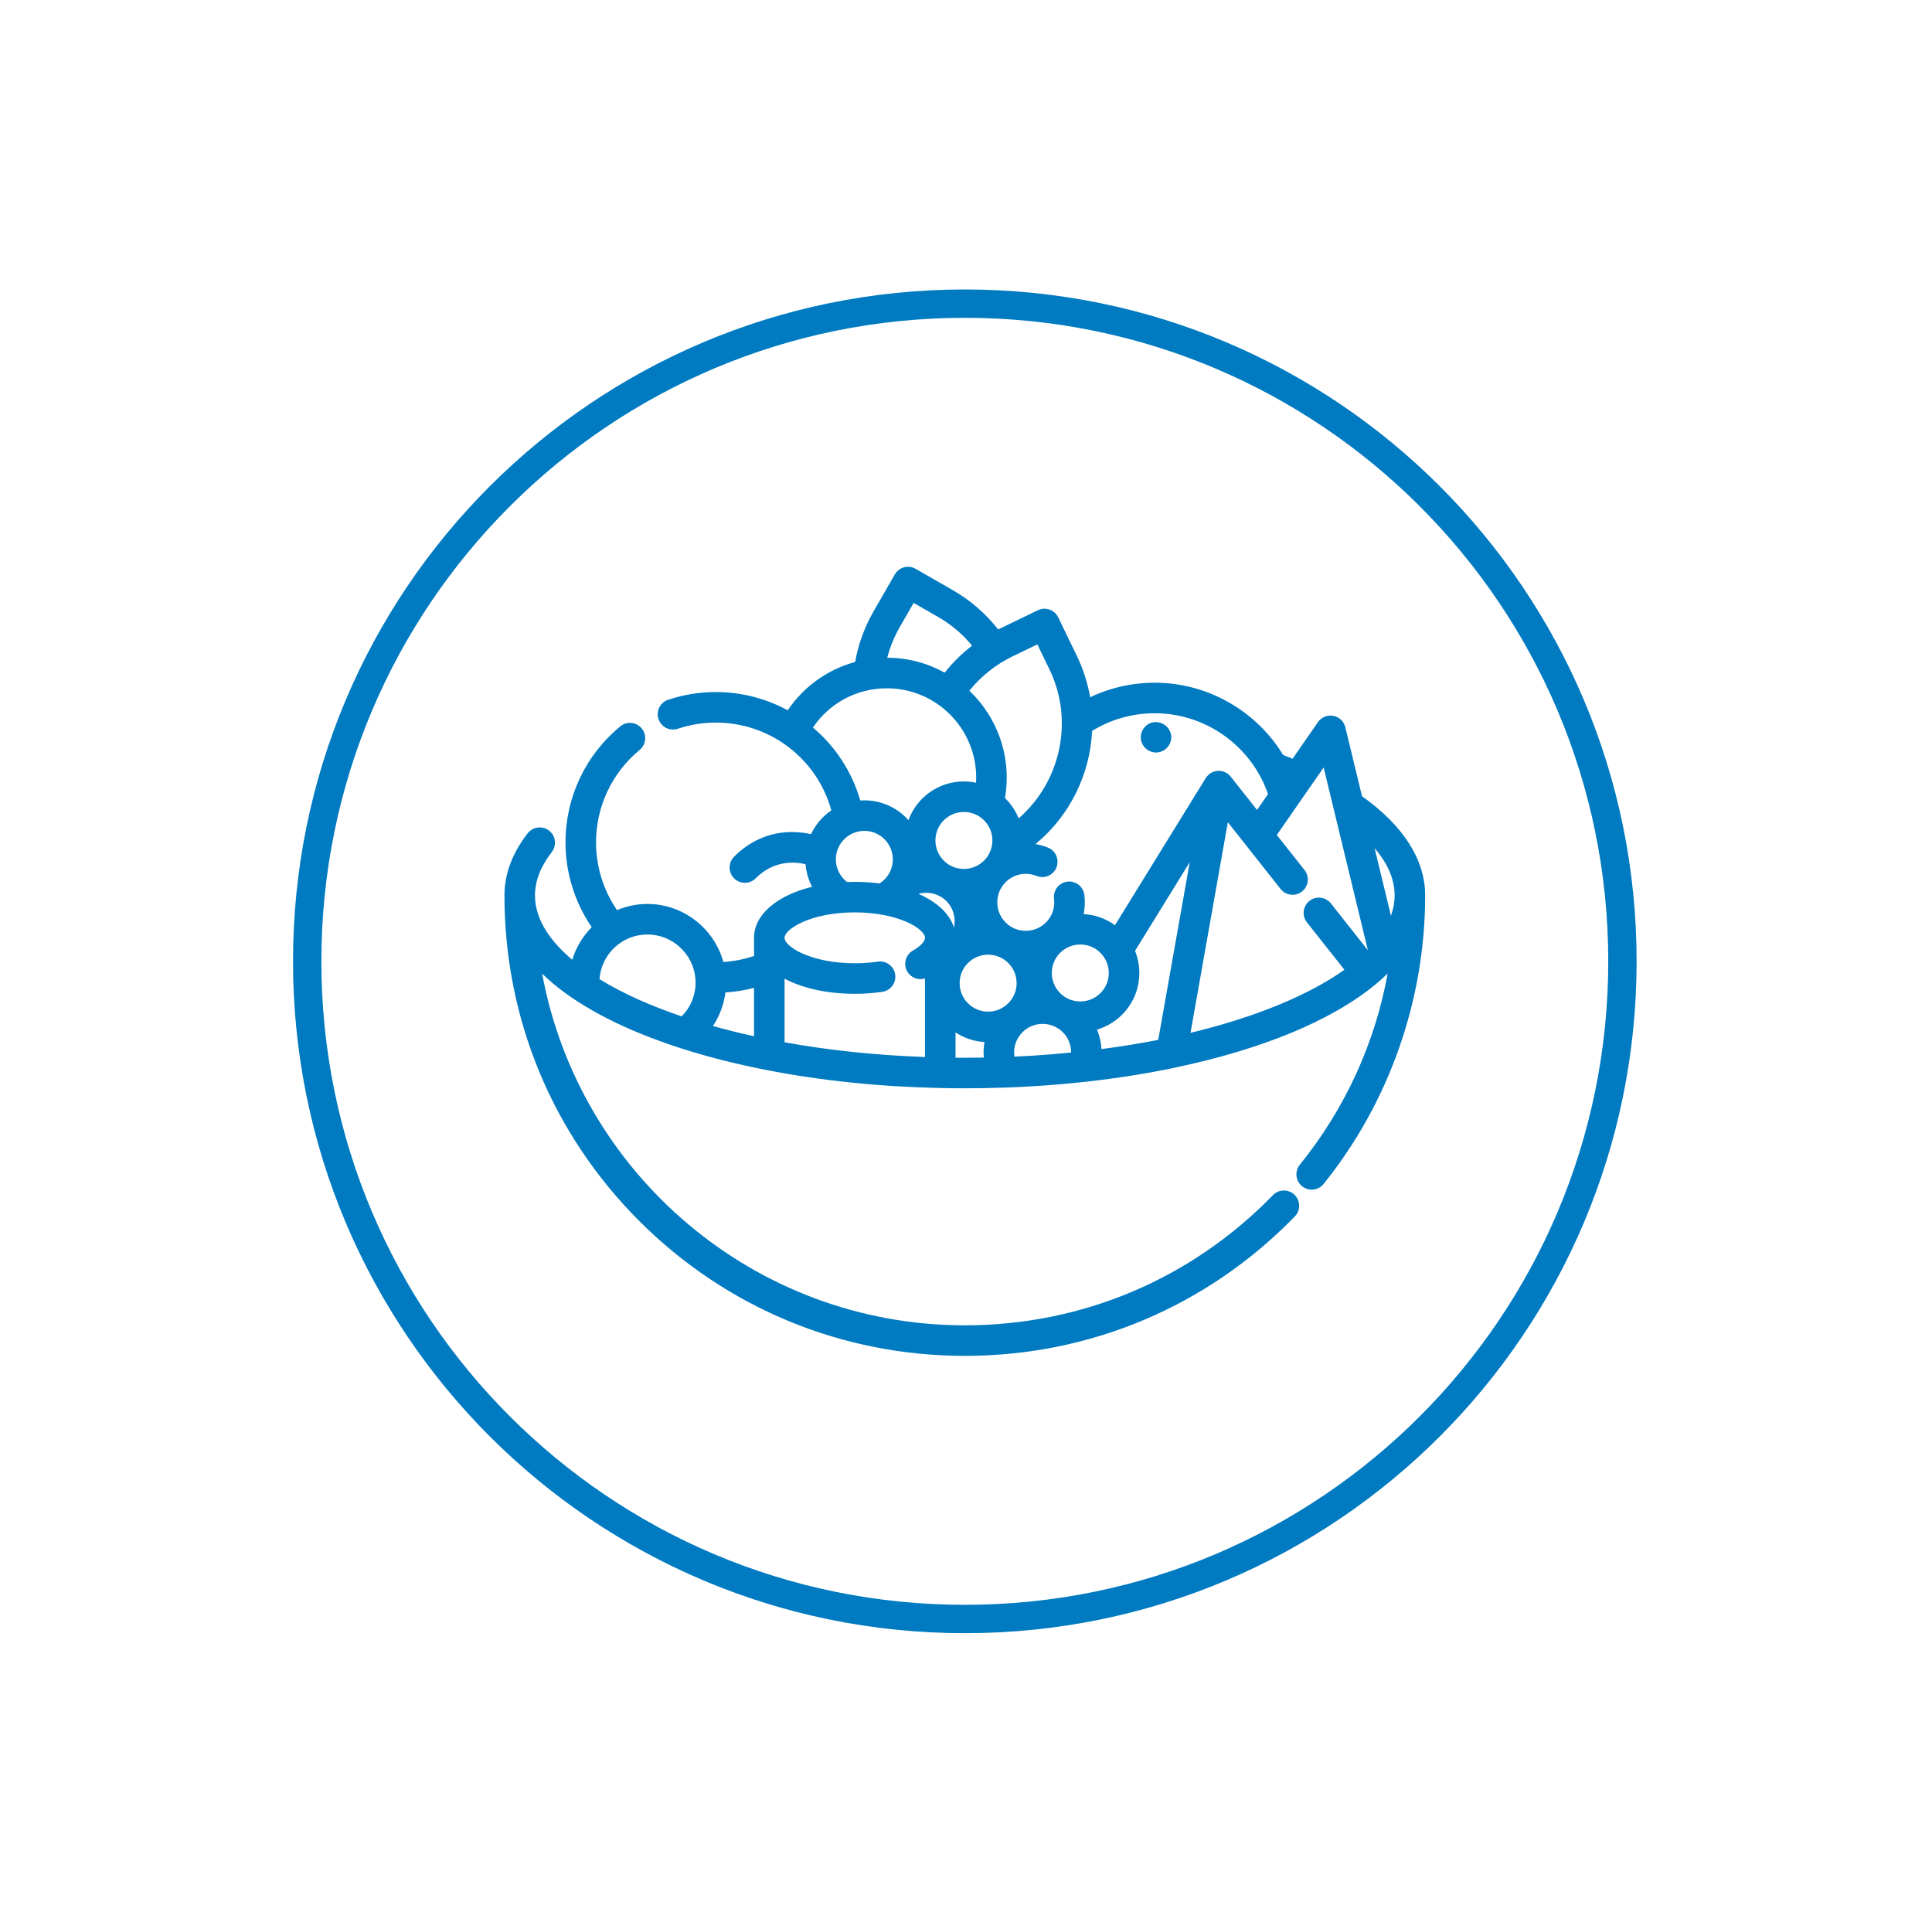
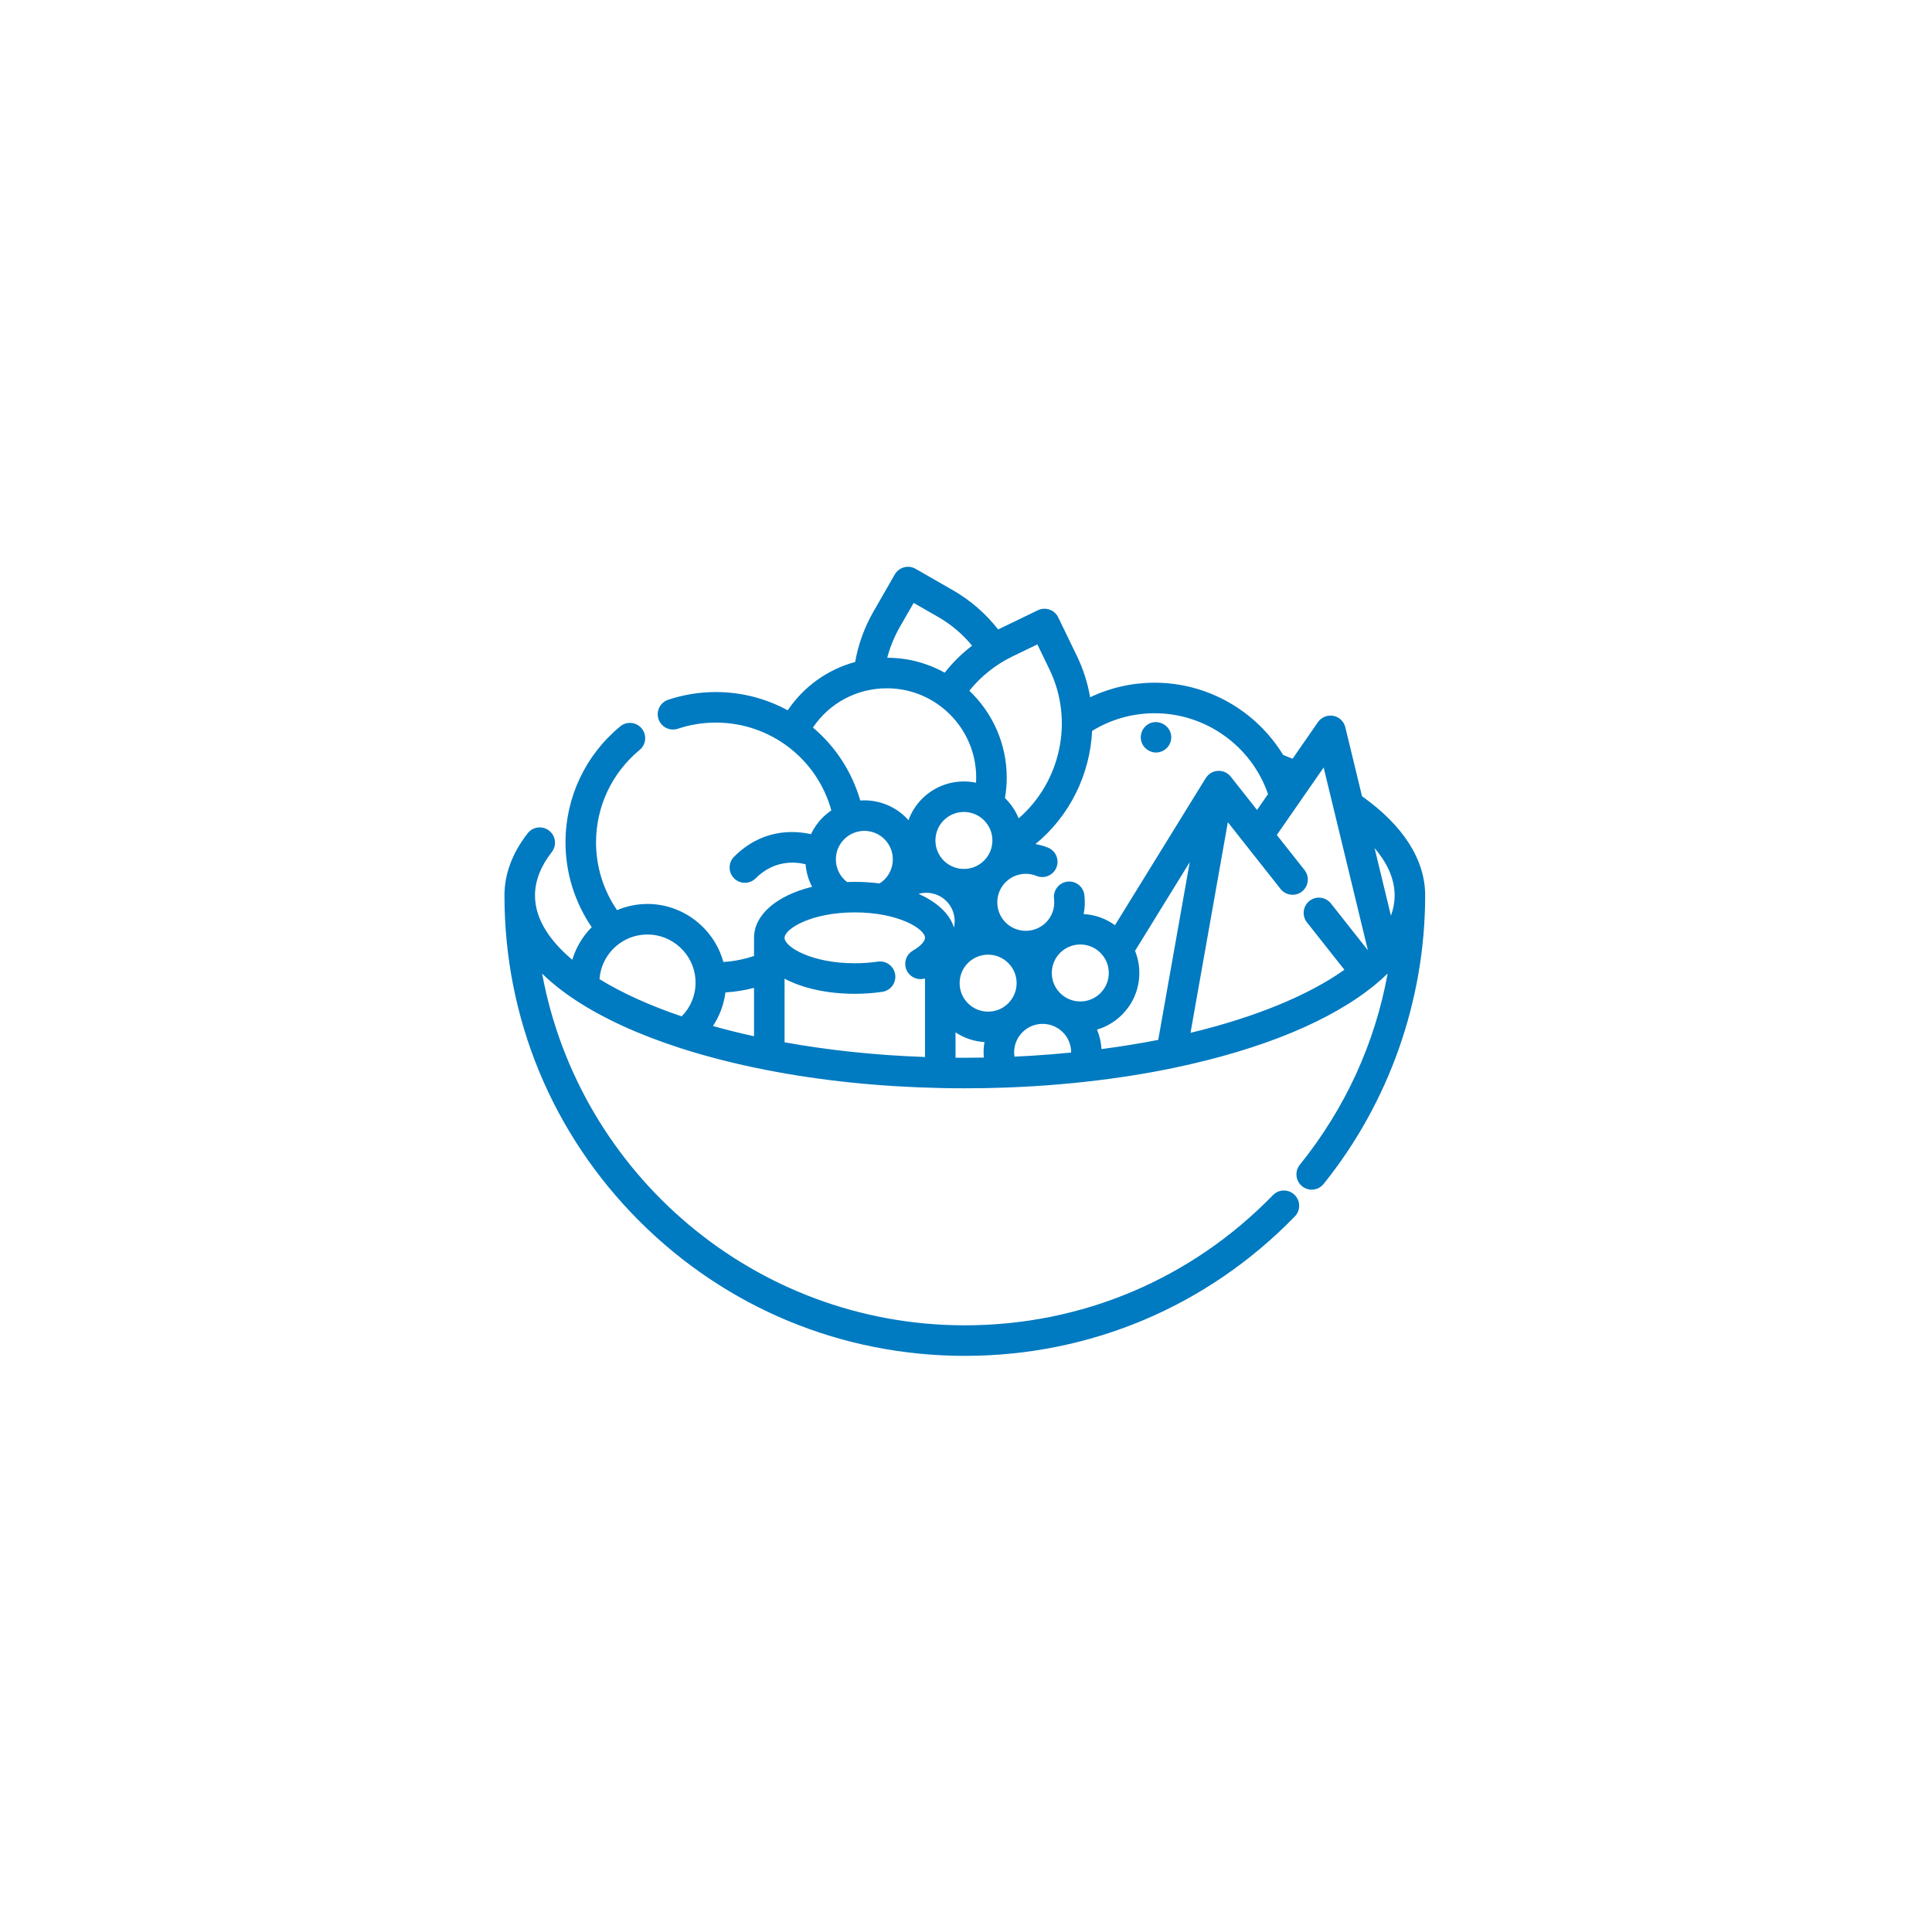
<svg xmlns="http://www.w3.org/2000/svg" width="311" height="310" viewBox="0 0 311 310" fill="none">
-   <path d="M155.309 260.591C213.771 260.591 261.168 213.199 261.168 154.732C261.168 96.27 213.771 48.874 155.309 48.874C96.847 48.874 49.45 96.27 49.45 154.732C49.45 213.199 96.847 260.591 155.309 260.591Z" stroke="#007AC0" stroke-width="4.564" />
  <path d="M229.413 144.132C229.413 138.396 225.904 132.888 219.249 128.159L216.561 117.06C216.336 116.115 215.578 115.4 214.626 115.222C213.673 115.044 212.708 115.438 212.154 116.234L208.069 122.127C207.565 121.915 207.057 121.716 206.549 121.513C202.231 114.448 194.441 109.888 185.877 109.888C182.237 109.888 178.706 110.692 175.48 112.233C175.095 109.981 174.397 107.75 173.364 105.608L170.345 99.368C169.753 98.145 168.284 97.637 167.064 98.225L160.82 101.244C160.774 101.269 160.727 101.295 160.676 101.316C158.691 98.776 156.21 96.617 153.399 95.004L147.388 91.558C146.211 90.88 144.708 91.287 144.035 92.464L140.581 98.479C139.133 101.015 138.155 103.725 137.66 106.548C133.244 107.746 129.401 110.481 126.801 114.329C123.347 112.449 119.401 111.391 115.232 111.391C112.607 111.391 110.025 111.81 107.552 112.636C106.265 113.067 105.571 114.46 106.003 115.747C106.431 117.034 107.823 117.724 109.11 117.297C111.079 116.64 113.136 116.306 115.232 116.306C123.99 116.306 131.547 122.152 133.824 130.441C133.325 130.78 132.855 131.165 132.419 131.601C131.623 132.397 131.001 133.299 130.548 134.264C127.559 133.608 122.589 133.476 118.165 137.9C117.209 138.857 117.209 140.415 118.165 141.372C118.648 141.854 119.274 142.095 119.905 142.095C120.532 142.095 121.163 141.854 121.641 141.372C124.549 138.468 127.843 138.666 129.676 139.103C129.777 140.356 130.124 141.592 130.721 142.735C125.108 144.119 121.378 147.197 121.378 150.952V153.868C119.782 154.41 118.131 154.732 116.438 154.838C114.965 149.449 109.982 145.499 104.229 145.499C102.527 145.499 100.868 145.842 99.327 146.494C97.138 143.302 95.945 139.5 95.945 135.593C95.945 129.815 98.506 124.392 102.963 120.709C104.013 119.845 104.161 118.296 103.298 117.25C102.434 116.204 100.885 116.052 99.839 116.92C94.239 121.538 91.03 128.346 91.03 135.593C91.03 140.483 92.52 145.241 95.25 149.237C93.79 150.71 92.715 152.509 92.122 154.482C88.93 151.798 86.119 148.259 86.119 144.132C86.119 141.795 87.029 139.445 88.82 137.147C89.654 136.076 89.463 134.53 88.392 133.697C87.321 132.863 85.776 133.057 84.942 134.124C82.466 137.303 81.208 140.665 81.204 144.119C81.204 144.123 81.204 144.127 81.204 144.132C81.204 163.927 88.913 182.532 102.908 196.532C116.904 210.527 135.514 218.236 155.309 218.236C175.493 218.236 194.361 210.265 208.433 195.795C209.381 194.822 209.36 193.264 208.386 192.32C207.412 191.371 205.859 191.393 204.91 192.366C191.77 205.879 174.155 213.321 155.309 213.321C121.455 213.321 93.201 188.878 87.27 156.713C88.807 158.212 90.623 159.655 92.719 161.027C97.215 163.973 102.866 166.556 109.521 168.702C113.796 170.082 118.453 171.267 123.364 172.224C132.118 173.939 141.521 174.912 151.304 175.124C152.574 175.154 153.924 175.17 155.309 175.17C157.425 175.17 159.555 175.132 161.633 175.061C161.642 175.061 161.65 175.061 161.659 175.061C163.335 175.001 164.872 174.925 166.353 174.836C169.139 174.667 171.971 174.425 174.769 174.116C179.731 173.566 184.544 172.808 189.078 171.856C203.221 168.892 214.414 164.249 221.454 158.419C222.14 157.852 222.779 157.272 223.376 156.692C221.336 167.919 216.552 178.396 209.233 187.485C208.382 188.544 208.551 190.089 209.609 190.94C210.062 191.308 210.604 191.486 211.146 191.486C211.866 191.486 212.577 191.168 213.064 190.567C223.588 177.495 229.392 161.035 229.413 144.221C229.413 144.191 229.413 144.161 229.413 144.132ZM224.498 144.132C224.498 145.224 224.299 146.316 223.905 147.4L221.268 136.503C223.144 138.696 224.498 141.27 224.498 144.132ZM210.96 126.58L213.072 123.532L220.189 152.929C220.184 152.929 220.184 152.933 220.18 152.937L214.237 145.414C213.398 144.352 211.853 144.17 210.786 145.008C209.724 145.85 209.542 147.396 210.384 148.462L216.413 156.091C210.596 160.227 201.981 163.757 191.639 166.242L197.65 132.342L206.138 143.086C206.98 144.153 208.526 144.335 209.588 143.492C210.655 142.65 210.833 141.105 209.995 140.042L205.533 134.399L210.892 126.669C210.918 126.644 210.939 126.61 210.96 126.58ZM177.309 168.859C177.246 167.779 177.004 166.721 176.589 165.722C178.097 165.281 179.477 164.464 180.615 163.326C182.41 161.531 183.401 159.143 183.401 156.607C183.401 155.367 183.16 154.16 182.711 153.047L191.516 138.768L186.445 167.377C183.502 167.953 180.446 168.448 177.309 168.859ZM158.403 132.033C159.271 132.901 159.749 134.052 159.749 135.276C159.749 136.503 159.271 137.655 158.403 138.523C156.617 140.309 153.708 140.309 151.918 138.523C150.131 136.732 150.131 133.823 151.918 132.033C152.811 131.14 153.988 130.691 155.16 130.691C156.337 130.691 157.51 131.14 158.403 132.033ZM178.486 156.607C178.486 157.831 178.008 158.982 177.14 159.85C176.272 160.718 175.125 161.192 173.897 161.192C172.674 161.192 171.522 160.718 170.654 159.85C169.787 158.982 169.312 157.831 169.312 156.607C169.312 155.38 169.787 154.232 170.654 153.365C171.548 152.471 172.725 152.023 173.897 152.023C175.074 152.023 176.247 152.471 177.14 153.365C178.008 154.232 178.486 155.38 178.486 156.607ZM152.341 145.038C153.497 146.198 153.899 147.819 153.564 149.305C152.883 147.078 150.825 145.182 147.858 143.873C149.403 143.442 151.13 143.827 152.341 145.038ZM155.817 155.003C156.71 154.11 157.887 153.661 159.059 153.661C160.236 153.661 161.409 154.11 162.302 155.003C163.17 155.866 163.648 157.018 163.648 158.246C163.648 159.469 163.17 160.621 162.302 161.488C161.438 162.356 160.287 162.83 159.059 162.83C157.836 162.83 156.684 162.356 155.817 161.488C154.949 160.621 154.475 159.469 154.475 158.246C154.475 157.018 154.949 155.866 155.817 155.003ZM204.119 127.817L202.349 130.369L198.112 125.005C197.511 124.248 196.524 123.909 195.584 124.146C194.954 124.303 194.429 124.705 194.099 125.243L194.094 125.238L179.481 148.92C177.974 147.823 176.217 147.226 174.439 147.129C174.638 146.126 174.684 145.084 174.549 144.039C174.38 142.688 173.148 141.736 171.802 141.909C170.455 142.079 169.503 143.311 169.672 144.657C169.854 146.075 169.38 147.472 168.368 148.484C166.578 150.27 163.669 150.27 161.879 148.484C161.015 147.616 160.537 146.464 160.537 145.241C160.537 144.013 161.015 142.862 161.879 141.994C163.187 140.69 165.138 140.292 166.853 140.986C168.11 141.499 169.541 140.893 170.053 139.636C170.561 138.379 169.956 136.943 168.699 136.435C168.038 136.165 167.357 135.978 166.675 135.864C172.229 131.317 175.463 124.616 175.802 117.644C178.829 115.785 182.288 114.803 185.877 114.803C194.12 114.803 201.465 120.103 204.119 127.817ZM166.988 103.72L168.936 107.746C172.94 116.027 170.709 125.895 163.974 131.72C163.504 130.551 162.797 129.476 161.879 128.557C161.845 128.523 161.811 128.494 161.773 128.46C161.959 127.376 162.057 126.271 162.057 125.162C162.057 119.663 159.741 114.697 156.037 111.179C157.895 108.864 160.257 106.976 162.958 105.668L166.988 103.72ZM144.844 100.922L147.075 97.044L150.952 99.267C153.095 100.495 154.945 102.057 156.477 103.924C154.834 105.185 153.357 106.641 152.074 108.271C149.327 106.751 146.177 105.879 142.824 105.871C143.269 104.156 143.946 102.497 144.844 100.922ZM130.861 117.102C133.515 113.161 137.918 110.786 142.769 110.786C150.694 110.786 157.142 117.233 157.142 125.162C157.142 125.437 157.133 125.712 157.116 125.983C154.081 125.348 150.796 126.208 148.442 128.557C147.43 129.569 146.698 130.754 146.241 132.016C146.118 131.876 145.987 131.736 145.855 131.601C143.883 129.628 141.169 128.659 138.477 128.845C137.126 124.163 134.434 120.116 130.861 117.102ZM135.895 141.566C134.104 139.776 134.104 136.867 135.895 135.077C136.36 134.611 136.898 134.264 137.512 134.035C139.197 133.396 141.106 133.802 142.38 135.077C144.166 136.867 144.166 139.776 142.38 141.566C142.134 141.808 141.872 142.015 141.588 142.197C140.318 142.032 138.985 141.943 137.596 141.943C137.177 141.943 136.767 141.952 136.36 141.968C136.199 141.846 136.043 141.714 135.895 141.566ZM137.596 146.854C144.611 146.854 148.899 149.508 148.899 150.952C148.899 151.527 148.137 152.332 146.956 153.009C145.779 153.682 145.369 155.185 146.042 156.362C146.626 157.382 147.824 157.822 148.899 157.488V170.133C141.03 169.853 133.448 169.058 126.293 167.766V157.526C129.172 159.05 133.113 159.96 137.596 159.96C139.103 159.96 140.593 159.854 142.024 159.643C143.371 159.444 144.298 158.199 144.099 156.853C143.9 155.511 142.655 154.584 141.309 154.783C140.115 154.956 138.866 155.045 137.596 155.045C130.586 155.045 126.293 152.395 126.293 150.952C126.293 149.508 130.586 146.854 137.596 146.854ZM121.378 166.793C119.101 166.293 116.891 165.743 114.766 165.146C115.833 163.529 116.527 161.679 116.777 159.74C118.339 159.643 119.88 159.397 121.378 159.003V166.793ZM111.942 157.518C111.959 157.716 111.968 157.924 111.968 158.152C111.968 160.227 111.163 162.153 109.728 163.592C104.589 161.852 100.152 159.842 96.508 157.606C96.677 155.206 97.947 153.022 99.979 151.684C101.24 150.85 102.709 150.414 104.229 150.414C108.23 150.414 111.616 153.534 111.942 157.518ZM153.814 170.247V166.17C155.199 167.089 156.799 167.627 158.479 167.728C158.331 168.55 158.293 169.388 158.369 170.226C157.353 170.247 156.329 170.256 155.309 170.256C154.805 170.256 154.305 170.251 153.814 170.247ZM166.049 169.93C165.159 169.985 164.245 170.031 163.297 170.074C163.081 168.66 163.538 167.195 164.592 166.141C166.379 164.354 169.291 164.354 171.082 166.141C171.971 167.03 172.436 168.211 172.424 169.417C170.299 169.629 168.165 169.798 166.049 169.93ZM184.773 116.594C186.487 115.514 188.781 116.945 188.523 118.969C188.371 120.184 187.317 121.123 186.089 121.123C184.993 121.123 184.015 120.378 183.718 119.324C183.431 118.296 183.871 117.161 184.773 116.594Z" fill="#007AC0" />
</svg>